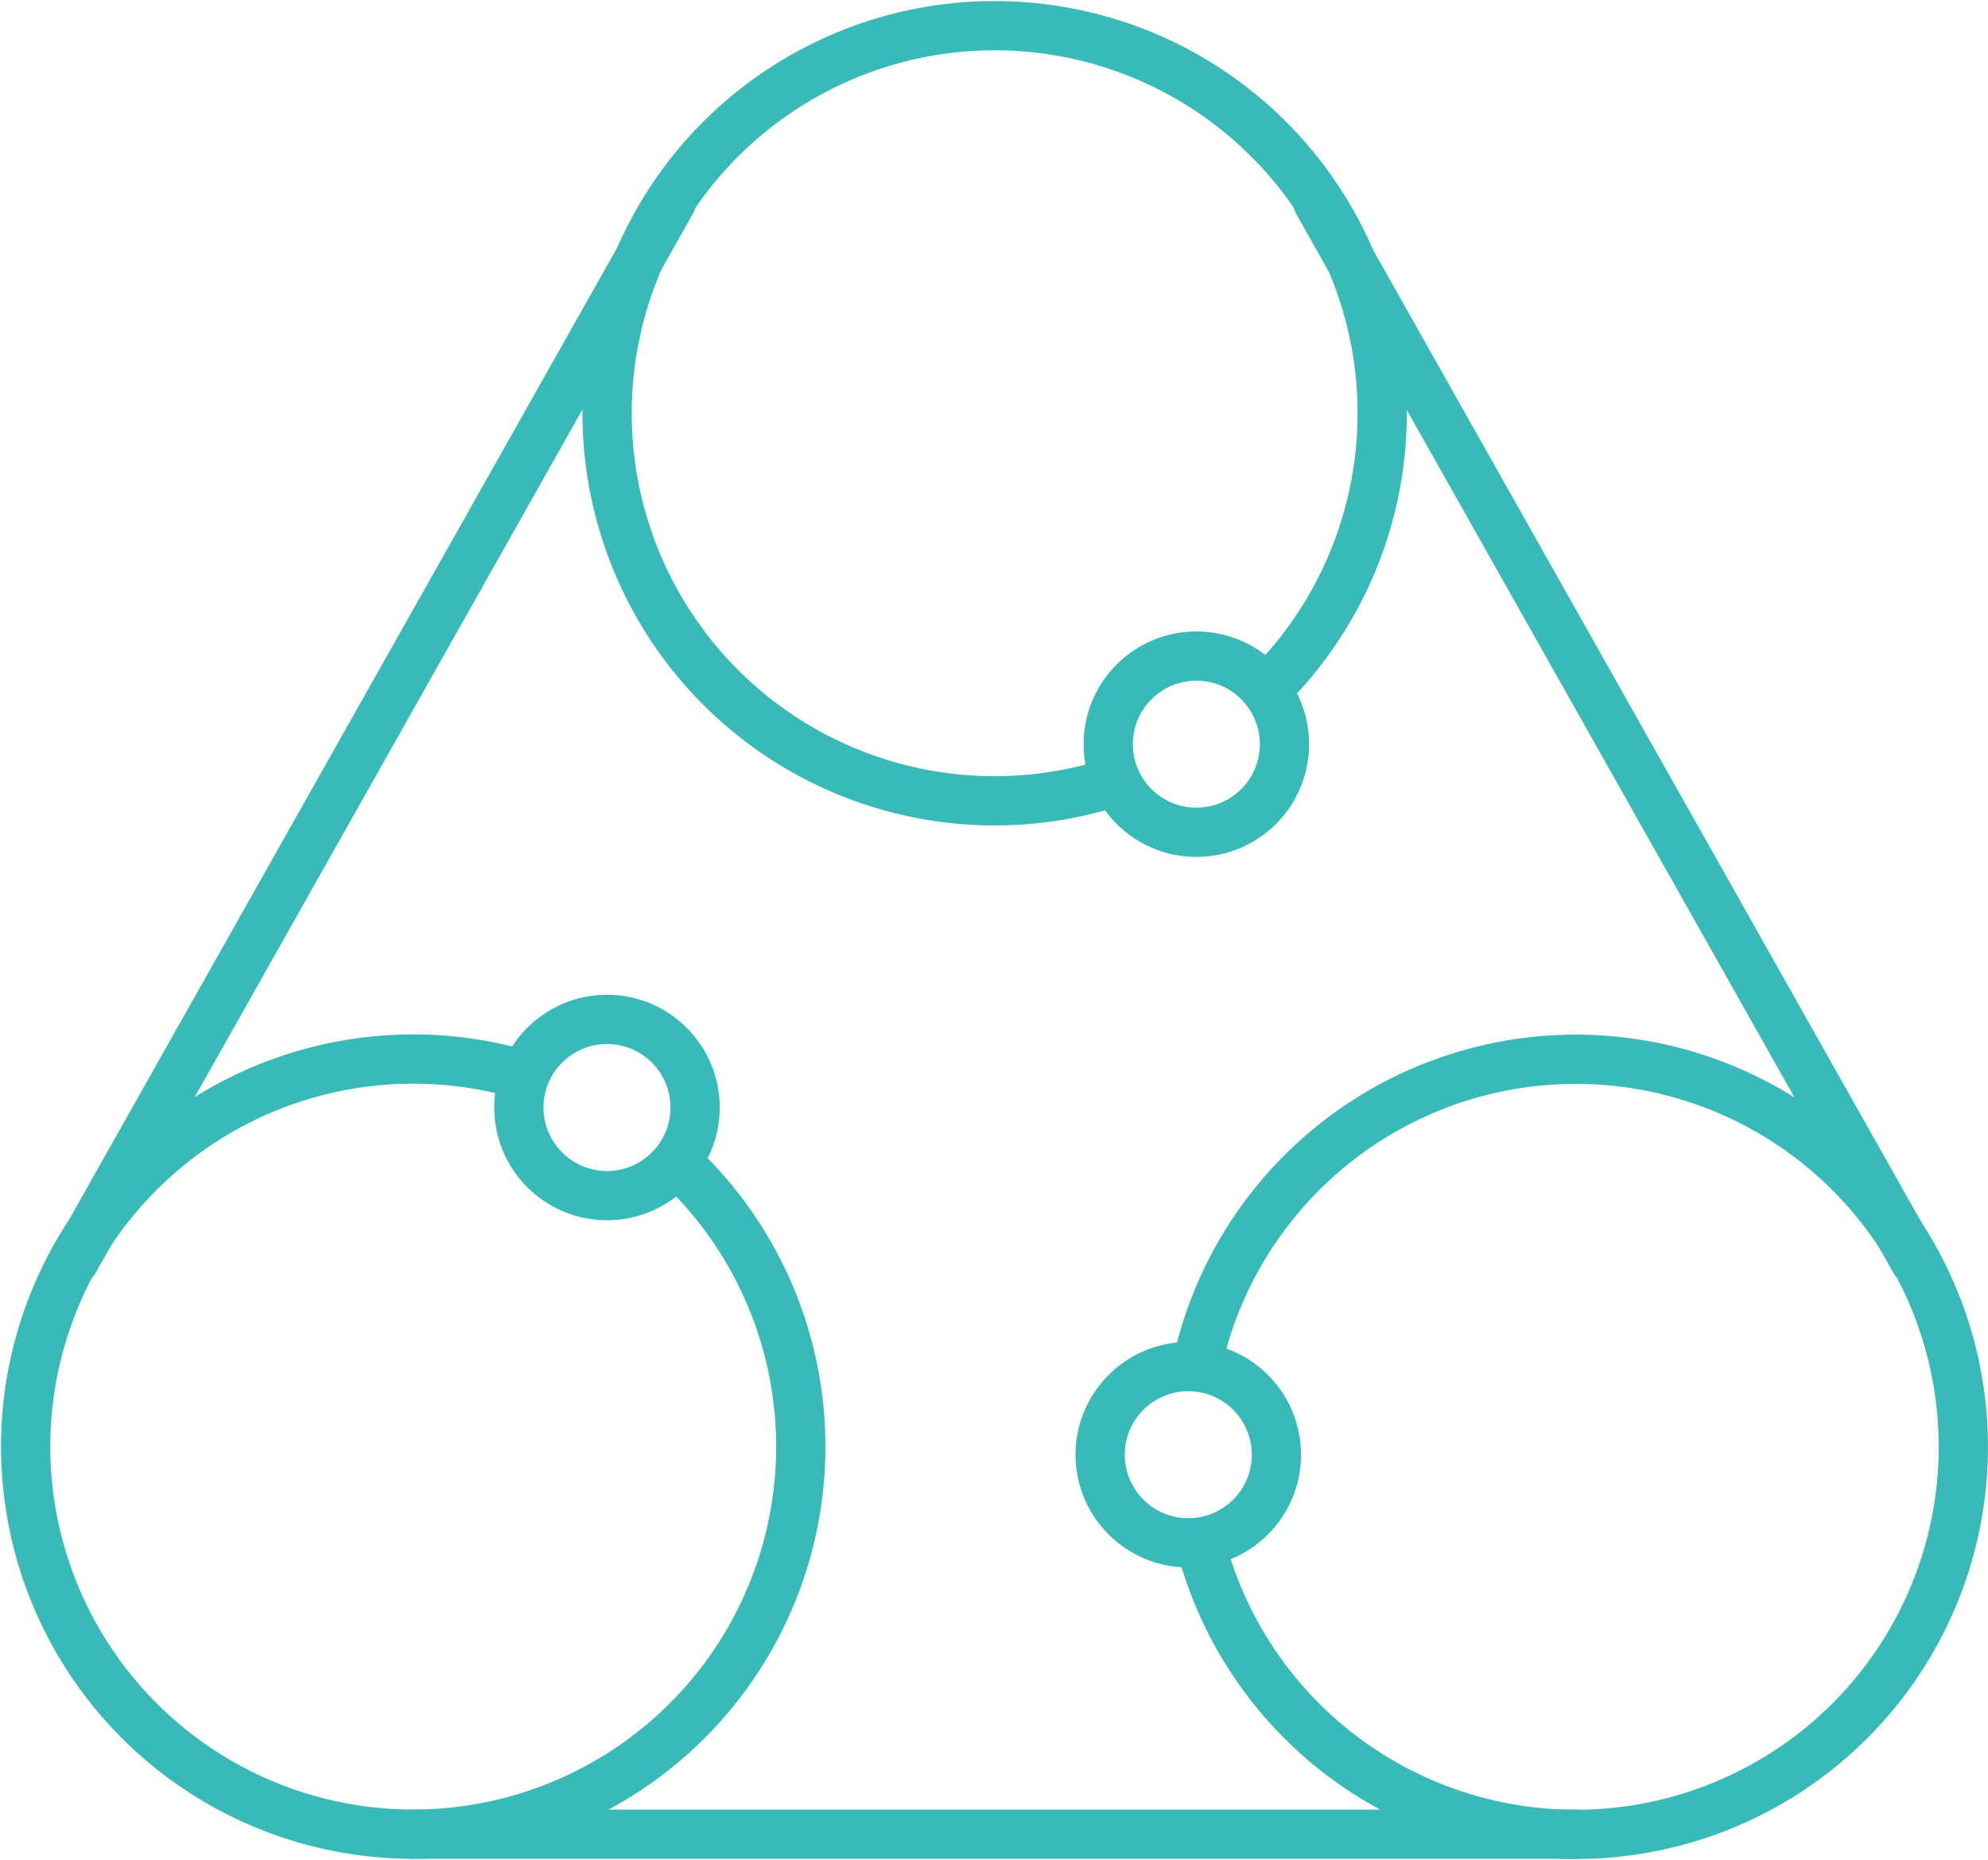
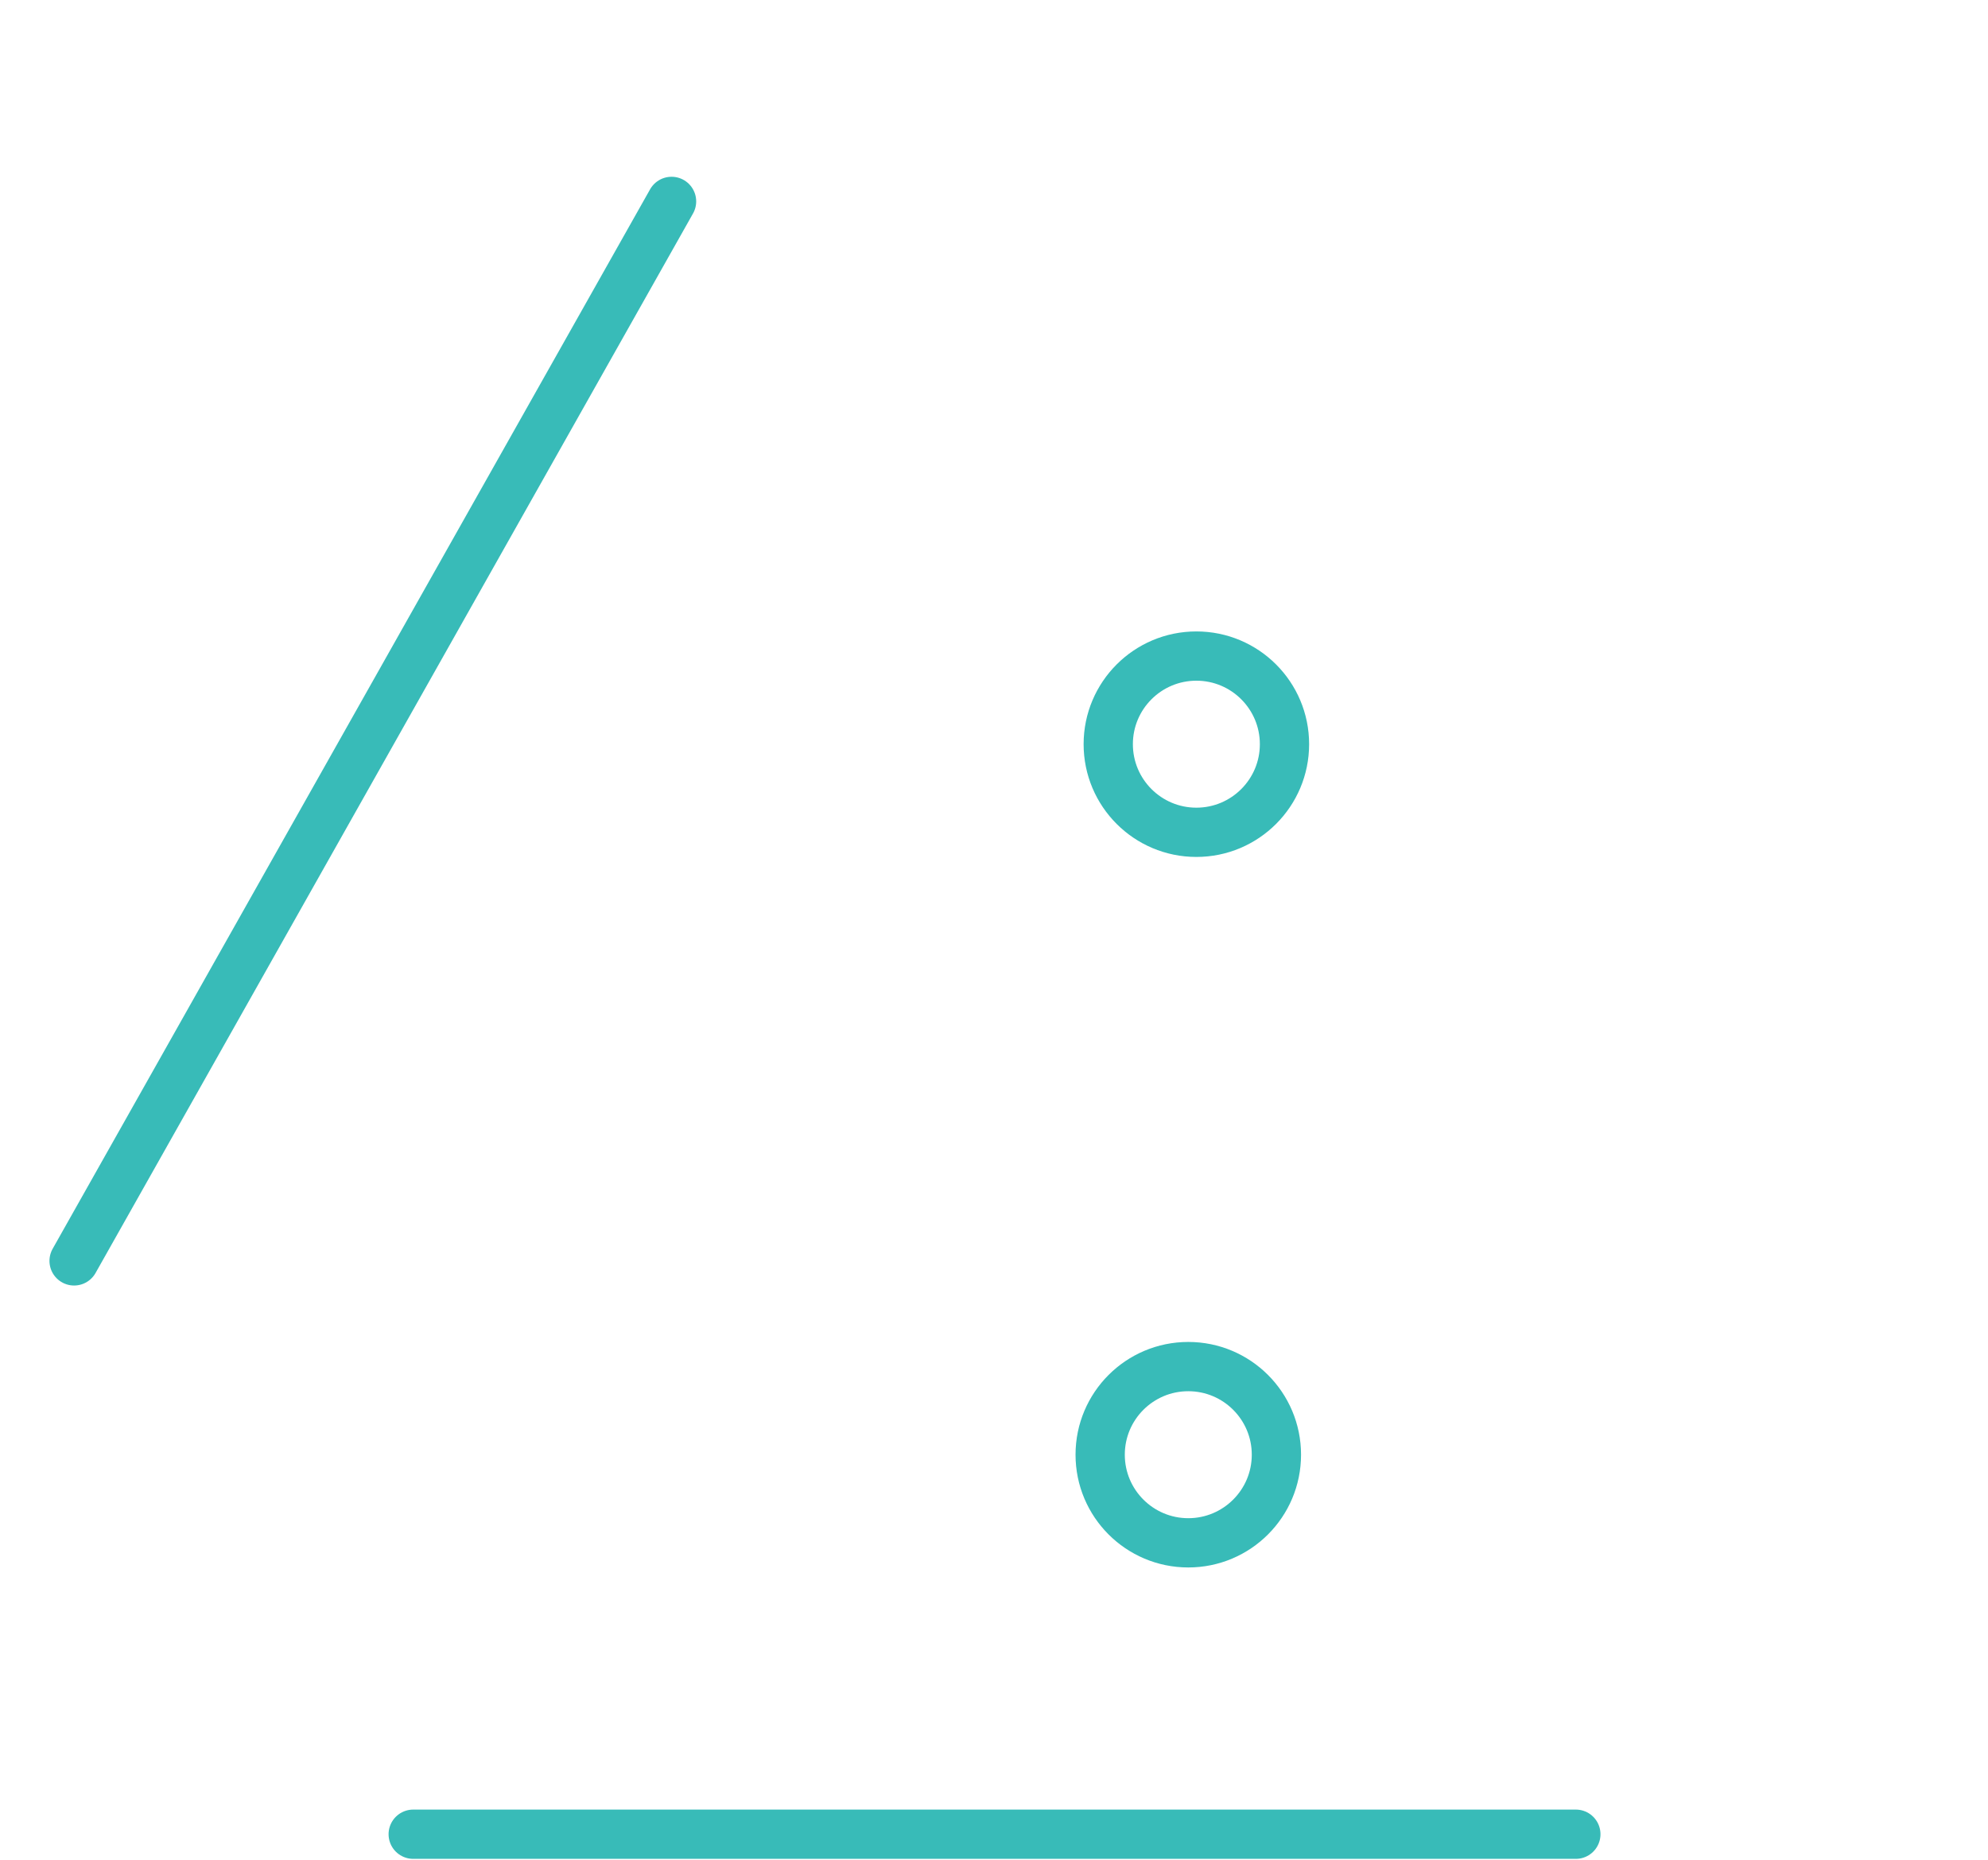
<svg xmlns="http://www.w3.org/2000/svg" width="60.529" height="56.627" viewBox="0 0 60.529 56.627">
  <defs>
    <style>.a,.b,.c{fill:none;stroke:#38bbb8;stroke-width:1.5px;}.a,.b{stroke-linecap:round;}.a{stroke-linejoin:round;}.b,.c{stroke-miterlimit:10;}</style>
  </defs>
  <g transform="translate(0.279 -3.652)">
    <line class="a" x1="35.399" transform="translate(12.302 59.498)" />
-     <path class="a" d="M33.464,27.516a11.8,11.8,0,1,1,4.947-3" />
-     <path class="a" d="M20.457,39.167a11.8,11.8,0,1,1-5.028-2.849" />
-     <path class="b" d="M36.313,50.8a11.8,11.8,0,1,0-.1-5.8" />
    <line class="a" x1="18.191" y2="32.258" transform="translate(1.977 9.784)" />
-     <circle class="a" cx="2.683" cy="2.683" r="2.683" transform="translate(15.519 34.689)" />
    <circle class="a" cx="2.683" cy="2.683" r="2.683" transform="translate(33.218 45.26)" />
-     <line class="a" x1="18.191" y1="32.258" transform="translate(39.834 9.784)" />
    <circle class="c" cx="2.683" cy="2.683" r="2.683" transform="translate(33.464 23.627)" />
  </g>
</svg>